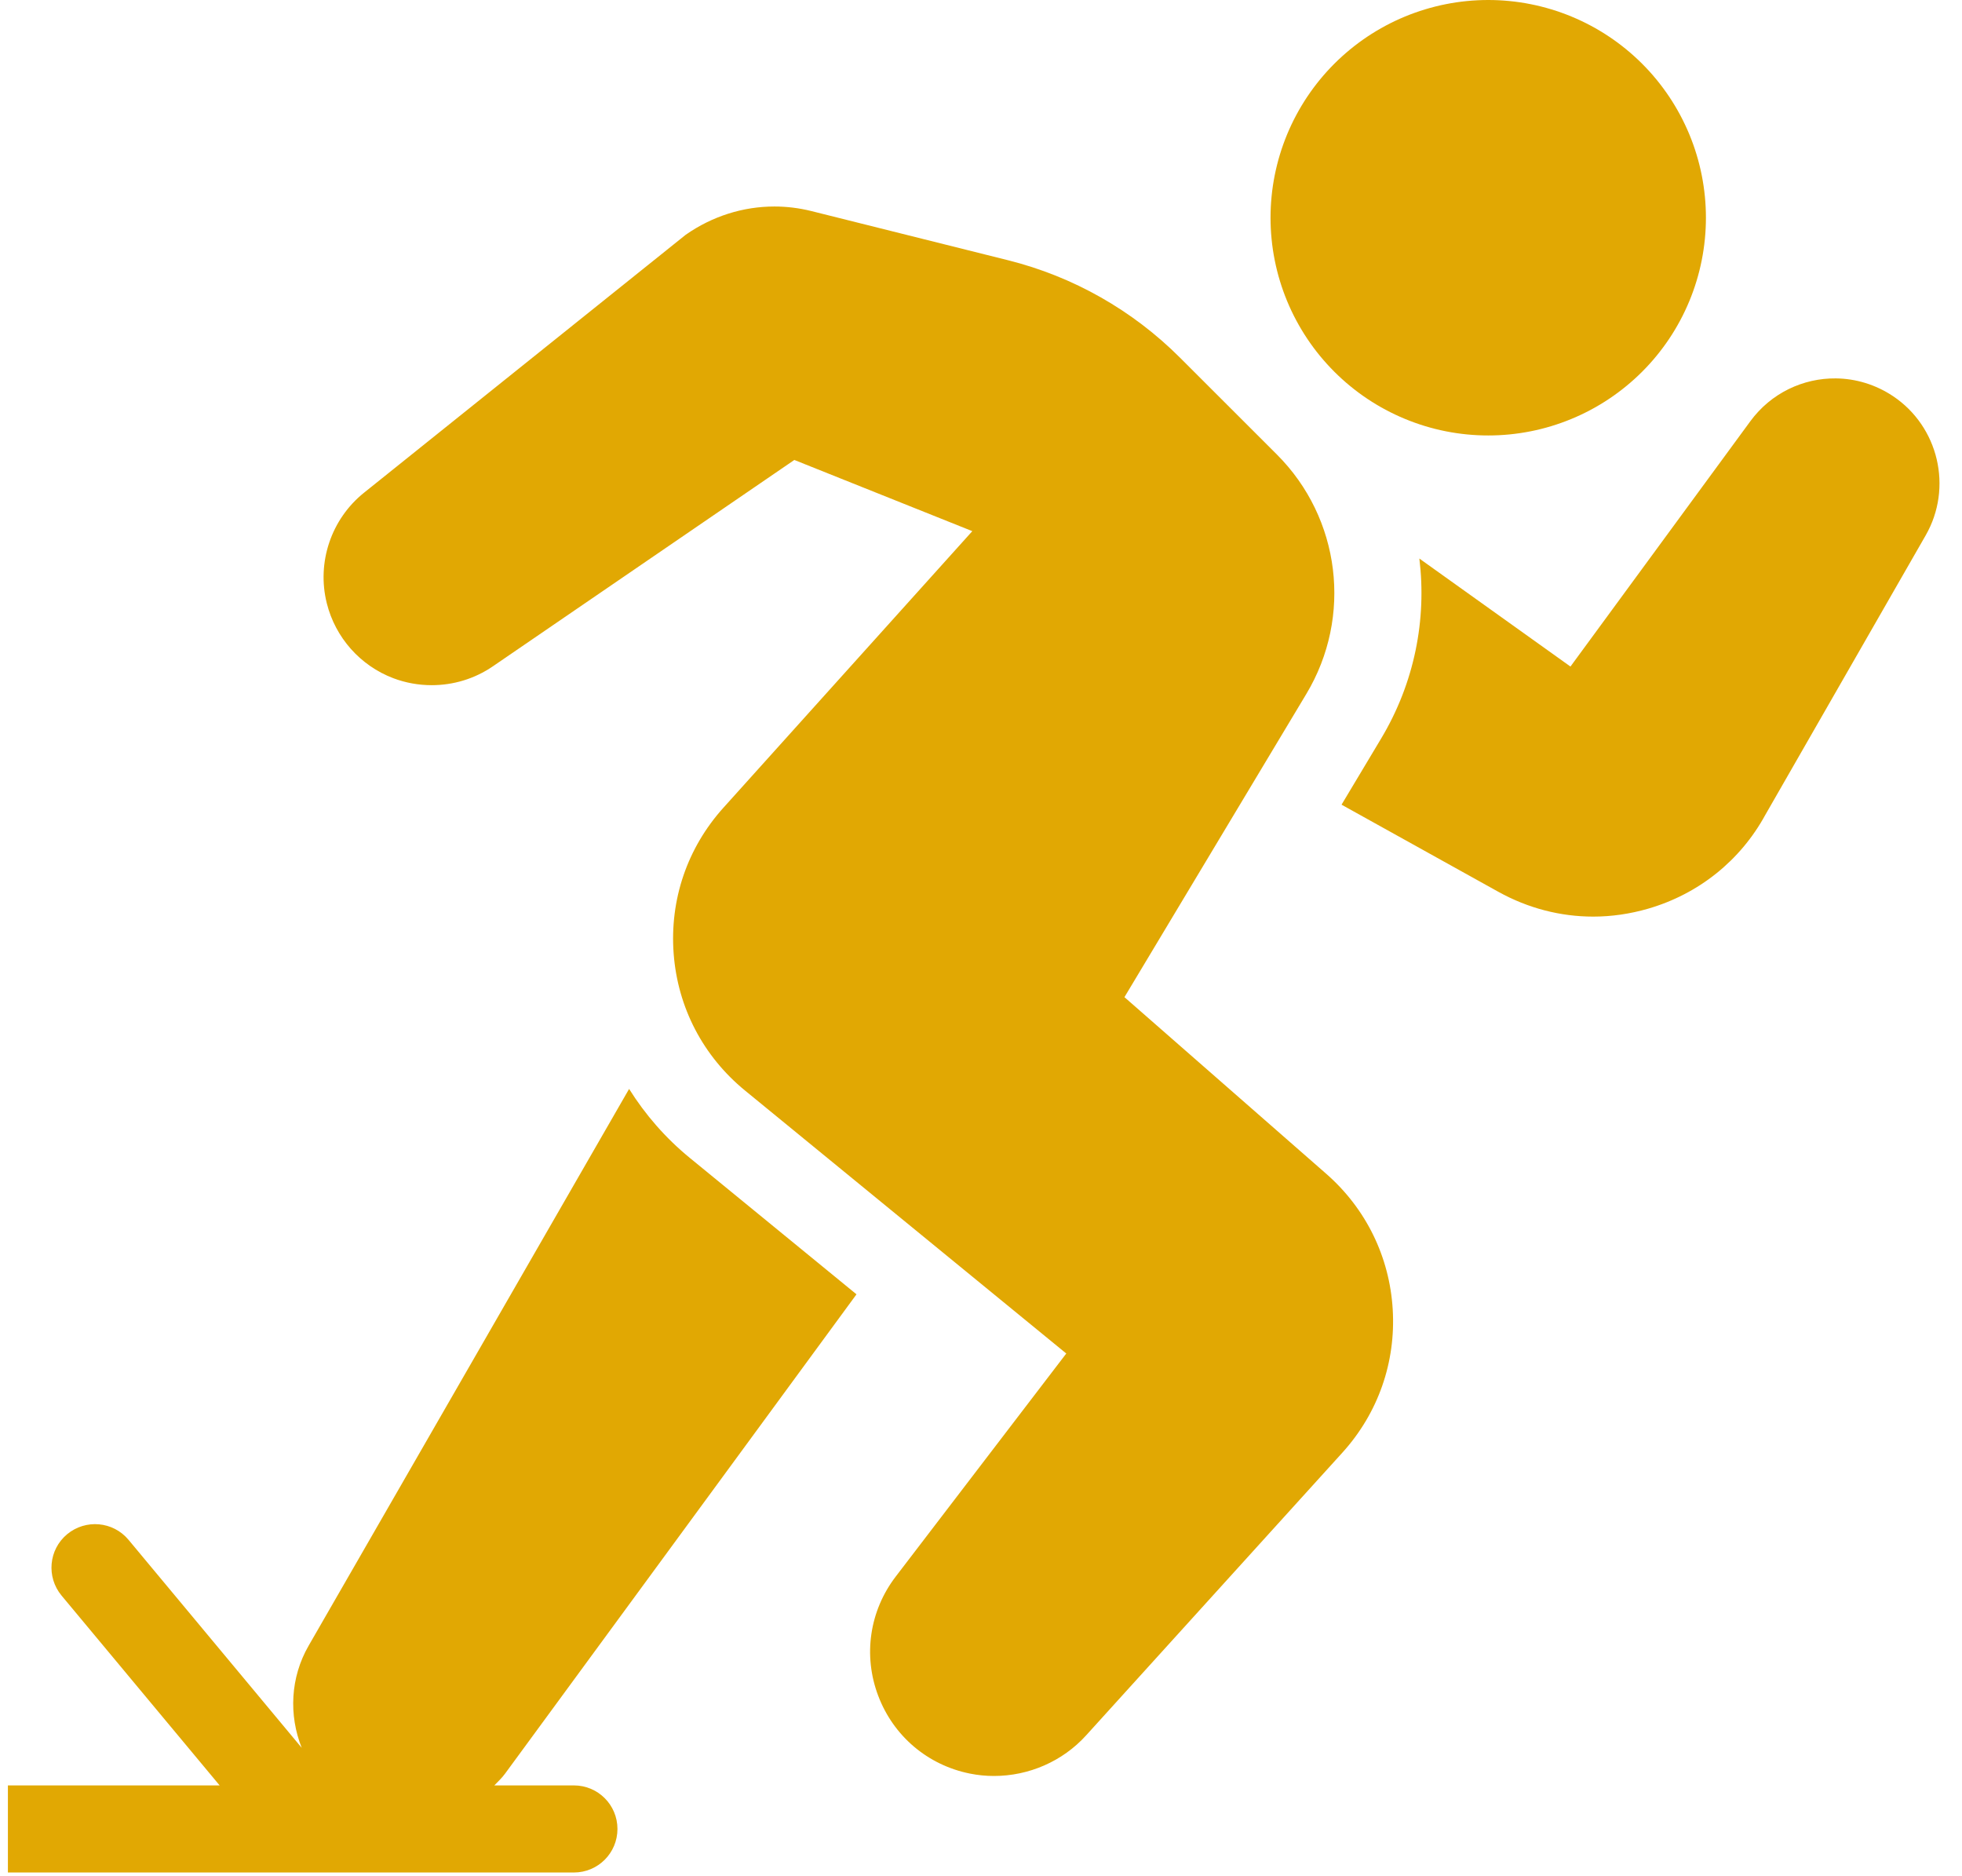
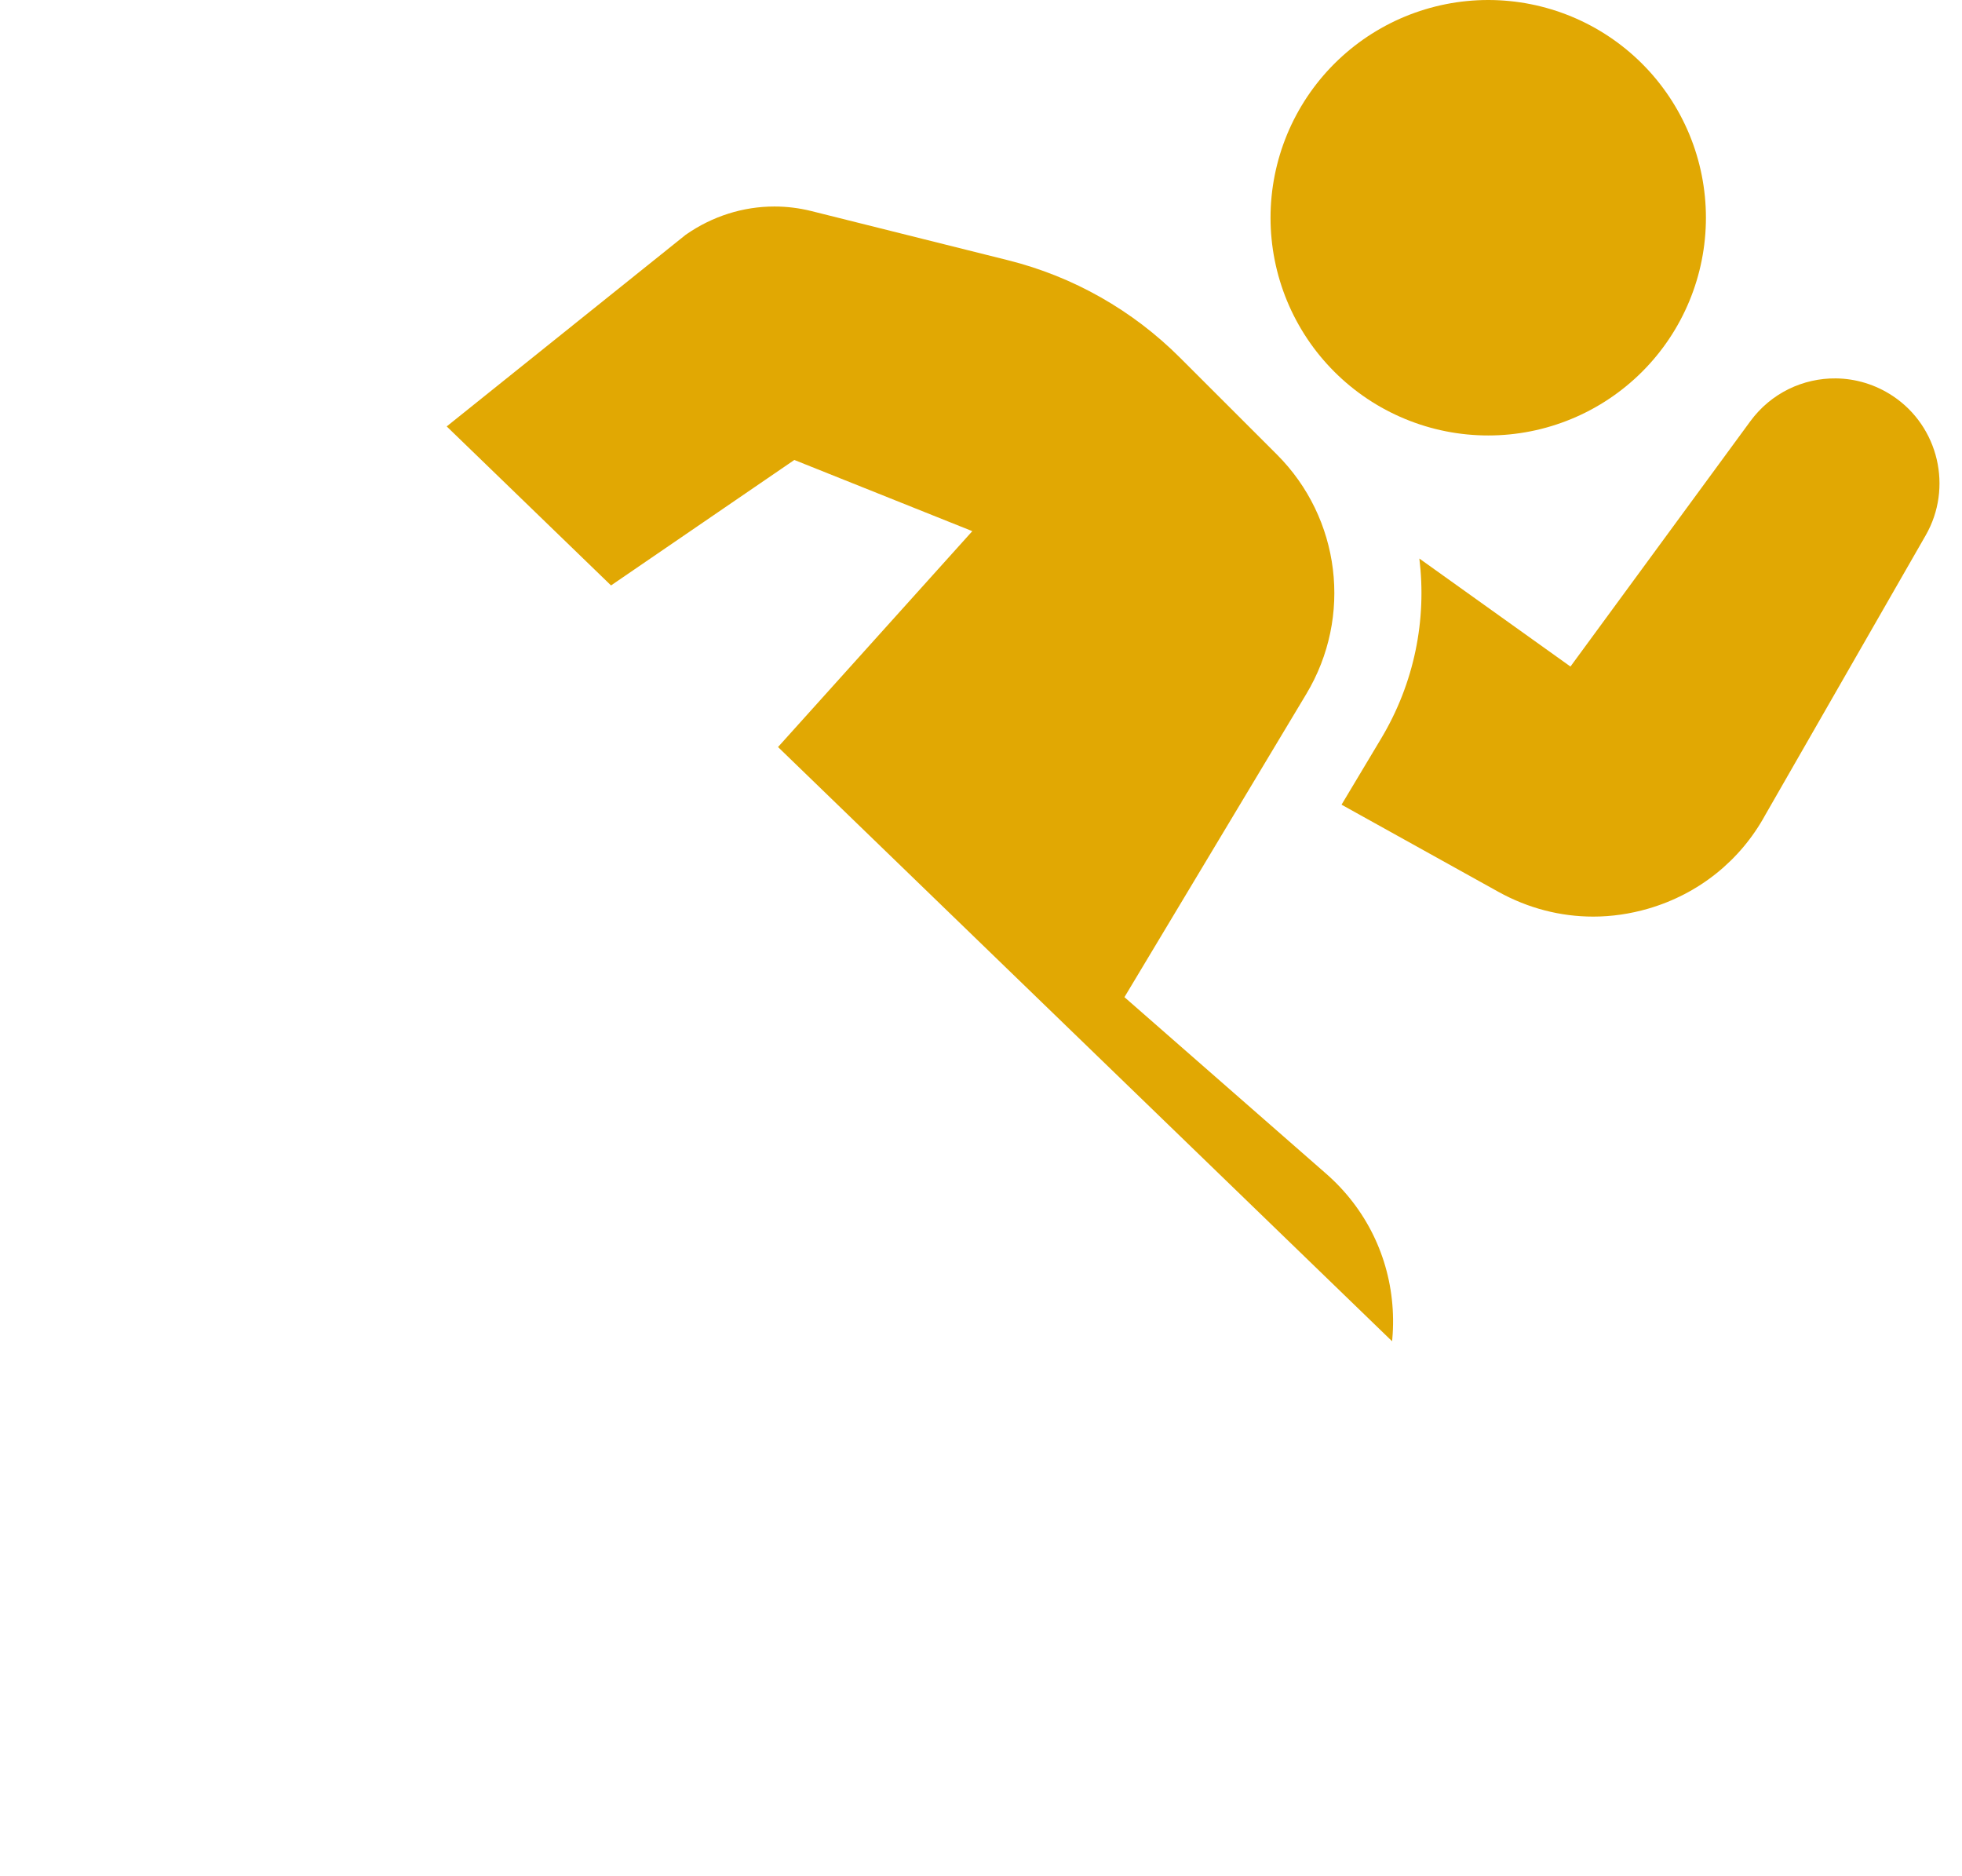
<svg xmlns="http://www.w3.org/2000/svg" width="864" zoomAndPan="magnify" viewBox="0 0 648 619.5" height="826" preserveAspectRatio="xMidYMid meet" version="1.0">
  <defs>
    <clipPath id="98d228f0f9">
-       <path d="M 2 0 L 641 0 L 641 618.25 L 2 618.25 Z M 2 0 " clip-rule="nonzero" />
+       <path d="M 2 0 L 641 0 L 641 618.25 Z M 2 0 " clip-rule="nonzero" />
    </clipPath>
    <clipPath id="cc0b0114cb">
      <path d="M 345.004 172.934 L 364.703 172.934 L 364.703 192.633 L 345.004 192.633 Z M 345.004 172.934 " clip-rule="nonzero" />
    </clipPath>
    <clipPath id="16515d2070">
-       <path d="M 354.855 172.934 C 349.414 172.934 345.004 177.344 345.004 182.785 C 345.004 188.223 349.414 192.633 354.855 192.633 C 360.293 192.633 364.703 188.223 364.703 182.785 C 364.703 177.344 360.293 172.934 354.855 172.934 Z M 354.855 172.934 " clip-rule="nonzero" />
-     </clipPath>
+       </clipPath>
  </defs>
  <g clip-path="url(#98d228f0f9)">
    <path fill="#e1a803" d="M 491.523 0 C 490.348 0 489.172 0.027 487.996 0.086 C 486.82 0.145 485.648 0.23 484.477 0.348 C 483.309 0.461 482.141 0.605 480.977 0.777 C 479.812 0.949 478.652 1.152 477.5 1.383 C 476.344 1.609 475.195 1.867 474.055 2.156 C 472.914 2.441 471.781 2.754 470.652 3.098 C 469.527 3.438 468.41 3.805 467.305 4.203 C 466.195 4.598 465.098 5.023 464.012 5.473 C 462.922 5.922 461.848 6.398 460.785 6.902 C 459.719 7.406 458.668 7.934 457.633 8.488 C 456.594 9.043 455.57 9.625 454.562 10.23 C 453.551 10.836 452.559 11.465 451.578 12.117 C 450.602 12.77 449.641 13.449 448.695 14.148 C 447.75 14.852 446.824 15.574 445.914 16.32 C 445.004 17.066 444.113 17.836 443.242 18.625 C 442.367 19.414 441.516 20.227 440.684 21.059 C 439.852 21.891 439.043 22.742 438.25 23.613 C 437.461 24.488 436.691 25.379 435.945 26.285 C 435.199 27.195 434.477 28.125 433.773 29.07 C 433.074 30.016 432.398 30.977 431.742 31.953 C 431.09 32.934 430.461 33.926 429.855 34.938 C 429.25 35.945 428.672 36.969 428.117 38.008 C 427.562 39.043 427.031 40.094 426.527 41.16 C 426.027 42.223 425.551 43.297 425.098 44.383 C 424.648 45.473 424.227 46.57 423.828 47.676 C 423.434 48.785 423.062 49.902 422.723 51.027 C 422.379 52.152 422.066 53.289 421.781 54.43 C 421.496 55.57 421.238 56.719 421.008 57.871 C 420.777 59.027 420.578 60.184 420.402 61.348 C 420.23 62.512 420.086 63.68 419.973 64.852 C 419.855 66.023 419.77 67.195 419.711 68.371 C 419.656 69.547 419.625 70.723 419.625 71.898 C 419.625 73.074 419.656 74.25 419.711 75.426 C 419.77 76.602 419.855 77.777 419.973 78.945 C 420.086 80.117 420.23 81.285 420.402 82.449 C 420.578 83.613 420.777 84.773 421.008 85.926 C 421.238 87.082 421.496 88.227 421.781 89.371 C 422.066 90.512 422.379 91.645 422.723 92.77 C 423.062 93.895 423.434 95.012 423.828 96.121 C 424.227 97.23 424.648 98.328 425.098 99.414 C 425.551 100.5 426.027 101.578 426.527 102.641 C 427.031 103.703 427.562 104.754 428.117 105.793 C 428.672 106.828 429.25 107.852 429.855 108.863 C 430.461 109.871 431.09 110.867 431.742 111.844 C 432.398 112.824 433.074 113.785 433.773 114.73 C 434.477 115.676 435.199 116.602 435.945 117.512 C 436.691 118.422 437.461 119.312 438.25 120.184 C 439.043 121.055 439.852 121.906 440.684 122.738 C 441.516 123.57 442.367 124.383 443.242 125.172 C 444.113 125.965 445.004 126.73 445.914 127.477 C 446.824 128.223 447.75 128.949 448.695 129.648 C 449.641 130.352 450.602 131.027 451.578 131.68 C 452.559 132.336 453.551 132.965 454.562 133.57 C 455.57 134.176 456.594 134.754 457.633 135.309 C 458.668 135.863 459.719 136.391 460.785 136.895 C 461.848 137.398 462.922 137.875 464.012 138.324 C 465.098 138.777 466.195 139.199 467.305 139.594 C 468.41 139.992 469.527 140.359 470.652 140.703 C 471.781 141.043 472.914 141.359 474.055 141.645 C 475.195 141.93 476.344 142.188 477.5 142.418 C 478.652 142.645 479.812 142.848 480.977 143.02 C 482.141 143.191 483.309 143.336 484.477 143.453 C 485.648 143.566 486.82 143.652 487.996 143.711 C 489.172 143.77 490.348 143.797 491.523 143.797 C 492.703 143.797 493.879 143.77 495.055 143.711 C 496.227 143.652 497.402 143.566 498.574 143.453 C 499.742 143.336 500.91 143.191 502.074 143.02 C 503.238 142.848 504.398 142.645 505.551 142.418 C 506.707 142.188 507.855 141.93 508.996 141.645 C 510.137 141.359 511.27 141.043 512.395 140.703 C 513.523 140.359 514.641 139.992 515.746 139.594 C 516.855 139.199 517.953 138.777 519.039 138.324 C 520.125 137.875 521.203 137.398 522.266 136.895 C 523.328 136.391 524.379 135.863 525.418 135.309 C 526.457 134.754 527.48 134.176 528.488 133.57 C 529.496 132.965 530.492 132.336 531.469 131.68 C 532.449 131.027 533.41 130.352 534.355 129.648 C 535.301 128.949 536.227 128.223 537.137 127.477 C 538.047 126.73 538.938 125.965 539.809 125.172 C 540.68 124.383 541.535 123.57 542.367 122.738 C 543.199 121.906 544.008 121.055 544.801 120.184 C 545.59 119.312 546.359 118.422 547.105 117.512 C 547.852 116.602 548.574 115.676 549.273 114.73 C 549.977 113.785 550.652 112.824 551.309 111.844 C 551.961 110.867 552.59 109.871 553.195 108.863 C 553.801 107.852 554.379 106.828 554.934 105.793 C 555.488 104.754 556.02 103.703 556.52 102.641 C 557.023 101.578 557.5 100.5 557.953 99.414 C 558.402 98.328 558.824 97.23 559.223 96.121 C 559.617 95.012 559.988 93.895 560.328 92.77 C 560.668 91.645 560.984 90.512 561.27 89.371 C 561.555 88.227 561.812 87.082 562.043 85.926 C 562.273 84.773 562.473 83.613 562.645 82.449 C 562.82 81.285 562.961 80.117 563.078 78.945 C 563.195 77.777 563.281 76.602 563.336 75.426 C 563.395 74.25 563.426 73.074 563.426 71.898 C 563.426 70.723 563.395 69.547 563.336 68.371 C 563.281 67.195 563.195 66.023 563.078 64.852 C 562.961 63.68 562.82 62.512 562.645 61.348 C 562.473 60.184 562.273 59.027 562.043 57.871 C 561.812 56.719 561.555 55.57 561.27 54.43 C 560.984 53.289 560.668 52.152 560.328 51.027 C 559.988 49.902 559.617 48.785 559.223 47.676 C 558.824 46.57 558.402 45.473 557.953 44.383 C 557.5 43.297 557.023 42.223 556.52 41.16 C 556.02 40.094 555.488 39.043 554.934 38.008 C 554.379 36.969 553.801 35.945 553.195 34.938 C 552.59 33.926 551.961 32.934 551.309 31.953 C 550.652 30.977 549.977 30.016 549.273 29.07 C 548.574 28.125 547.852 27.195 547.105 26.285 C 546.359 25.379 545.59 24.488 544.801 23.613 C 544.008 22.742 543.199 21.891 542.367 21.059 C 541.535 20.227 540.68 19.414 539.809 18.625 C 538.938 17.836 538.047 17.066 537.137 16.32 C 536.227 15.574 535.301 14.852 534.355 14.148 C 533.41 13.449 532.449 12.77 531.469 12.117 C 530.492 11.465 529.496 10.836 528.488 10.23 C 527.48 9.625 526.457 9.043 525.418 8.488 C 524.379 7.934 523.328 7.406 522.266 6.902 C 521.203 6.398 520.125 5.922 519.039 5.473 C 517.953 5.023 516.855 4.598 515.746 4.203 C 514.641 3.805 513.523 3.438 512.395 3.098 C 511.27 2.754 510.137 2.441 508.996 2.156 C 507.855 1.867 506.707 1.609 505.551 1.383 C 504.398 1.152 503.238 0.949 502.074 0.777 C 500.91 0.605 499.742 0.461 498.574 0.348 C 497.402 0.23 496.227 0.145 495.055 0.086 C 493.879 0.027 492.703 0 491.523 0 Z M 255.773 68.191 C 245.492 68.191 235.281 71.359 226.453 77.543 L 120.234 162.699 C 109.375 171.398 104.551 185.738 107.934 199.211 C 110.766 210.543 118.98 219.812 129.895 223.953 C 134.008 225.508 138.305 226.258 142.59 226.258 C 149.691 226.258 156.742 224.164 162.754 220.051 L 262.348 151.887 L 321.129 175.395 L 238.922 266.73 C 226.973 280 221.156 297.105 222.492 314.926 C 223.844 332.742 232.223 348.781 246.059 360.113 L 352.164 446.953 L 295.824 520.625 C 287.184 531.926 285.008 546.641 290.039 559.941 C 295.059 573.258 306.395 582.879 320.344 585.668 C 322.988 586.203 325.633 586.457 328.293 586.457 C 339.754 586.457 350.93 581.66 358.734 573.031 L 443.469 479.562 C 455.16 466.59 461.02 449.863 459.984 432.434 C 458.949 415.02 451.137 399.07 437.992 387.582 L 371.375 329.277 L 431.449 229.152 C 446.75 203.656 442.77 171.129 421.73 150.09 L 389.715 118.102 C 374.055 102.441 354.438 91.32 332.953 85.941 L 267.906 69.68 C 263.91 68.688 259.828 68.191 255.773 68.191 Z M 606.367 124.953 C 595.574 124.832 584.934 129.77 578.086 139.109 L 518.684 220.105 L 468.777 184.438 C 471.25 204.586 467.168 225.531 456.109 243.953 L 443.078 265.719 L 494.895 294.504 C 504.66 299.914 515.367 302.68 526.211 302.68 C 532.266 302.68 538.359 301.793 544.324 300.066 C 561.02 295.223 574.801 284.188 583.055 269.059 L 635.996 176.801 C 645.027 161.066 640.297 140.859 625.184 130.793 C 619.383 126.934 612.844 125.027 606.367 124.953 Z M 207.777 359.582 L 101.922 543.457 C 95.883 553.953 95.348 566.375 99.645 577.16 L 42.438 508.461 C 37.344 502.363 28.285 501.559 22.16 506.637 C 16.062 511.727 15.258 520.773 20.332 526.887 L 72.543 589.574 L 2.609 589.574 L 2.609 618.332 L 189.547 618.332 C 197.5 618.332 203.93 611.906 203.93 603.953 C 203.93 596 197.5 589.574 189.547 589.574 L 163.262 589.574 C 164.469 588.32 165.75 587.137 166.801 585.699 L 282.879 427.406 L 227.828 382.359 C 219.789 375.785 213.109 368.078 207.777 359.582 Z M 207.777 359.582 " fill-opacity="1" fill-rule="nonzero" />
  </g>
  <g clip-path="url(#cc0b0114cb)">
    <g clip-path="url(#16515d2070)">
      <path fill="#e1a803" d="M 345.004 172.934 L 364.703 172.934 L 364.703 192.633 L 345.004 192.633 Z M 345.004 172.934 " fill-opacity="1" fill-rule="nonzero" />
    </g>
  </g>
</svg>